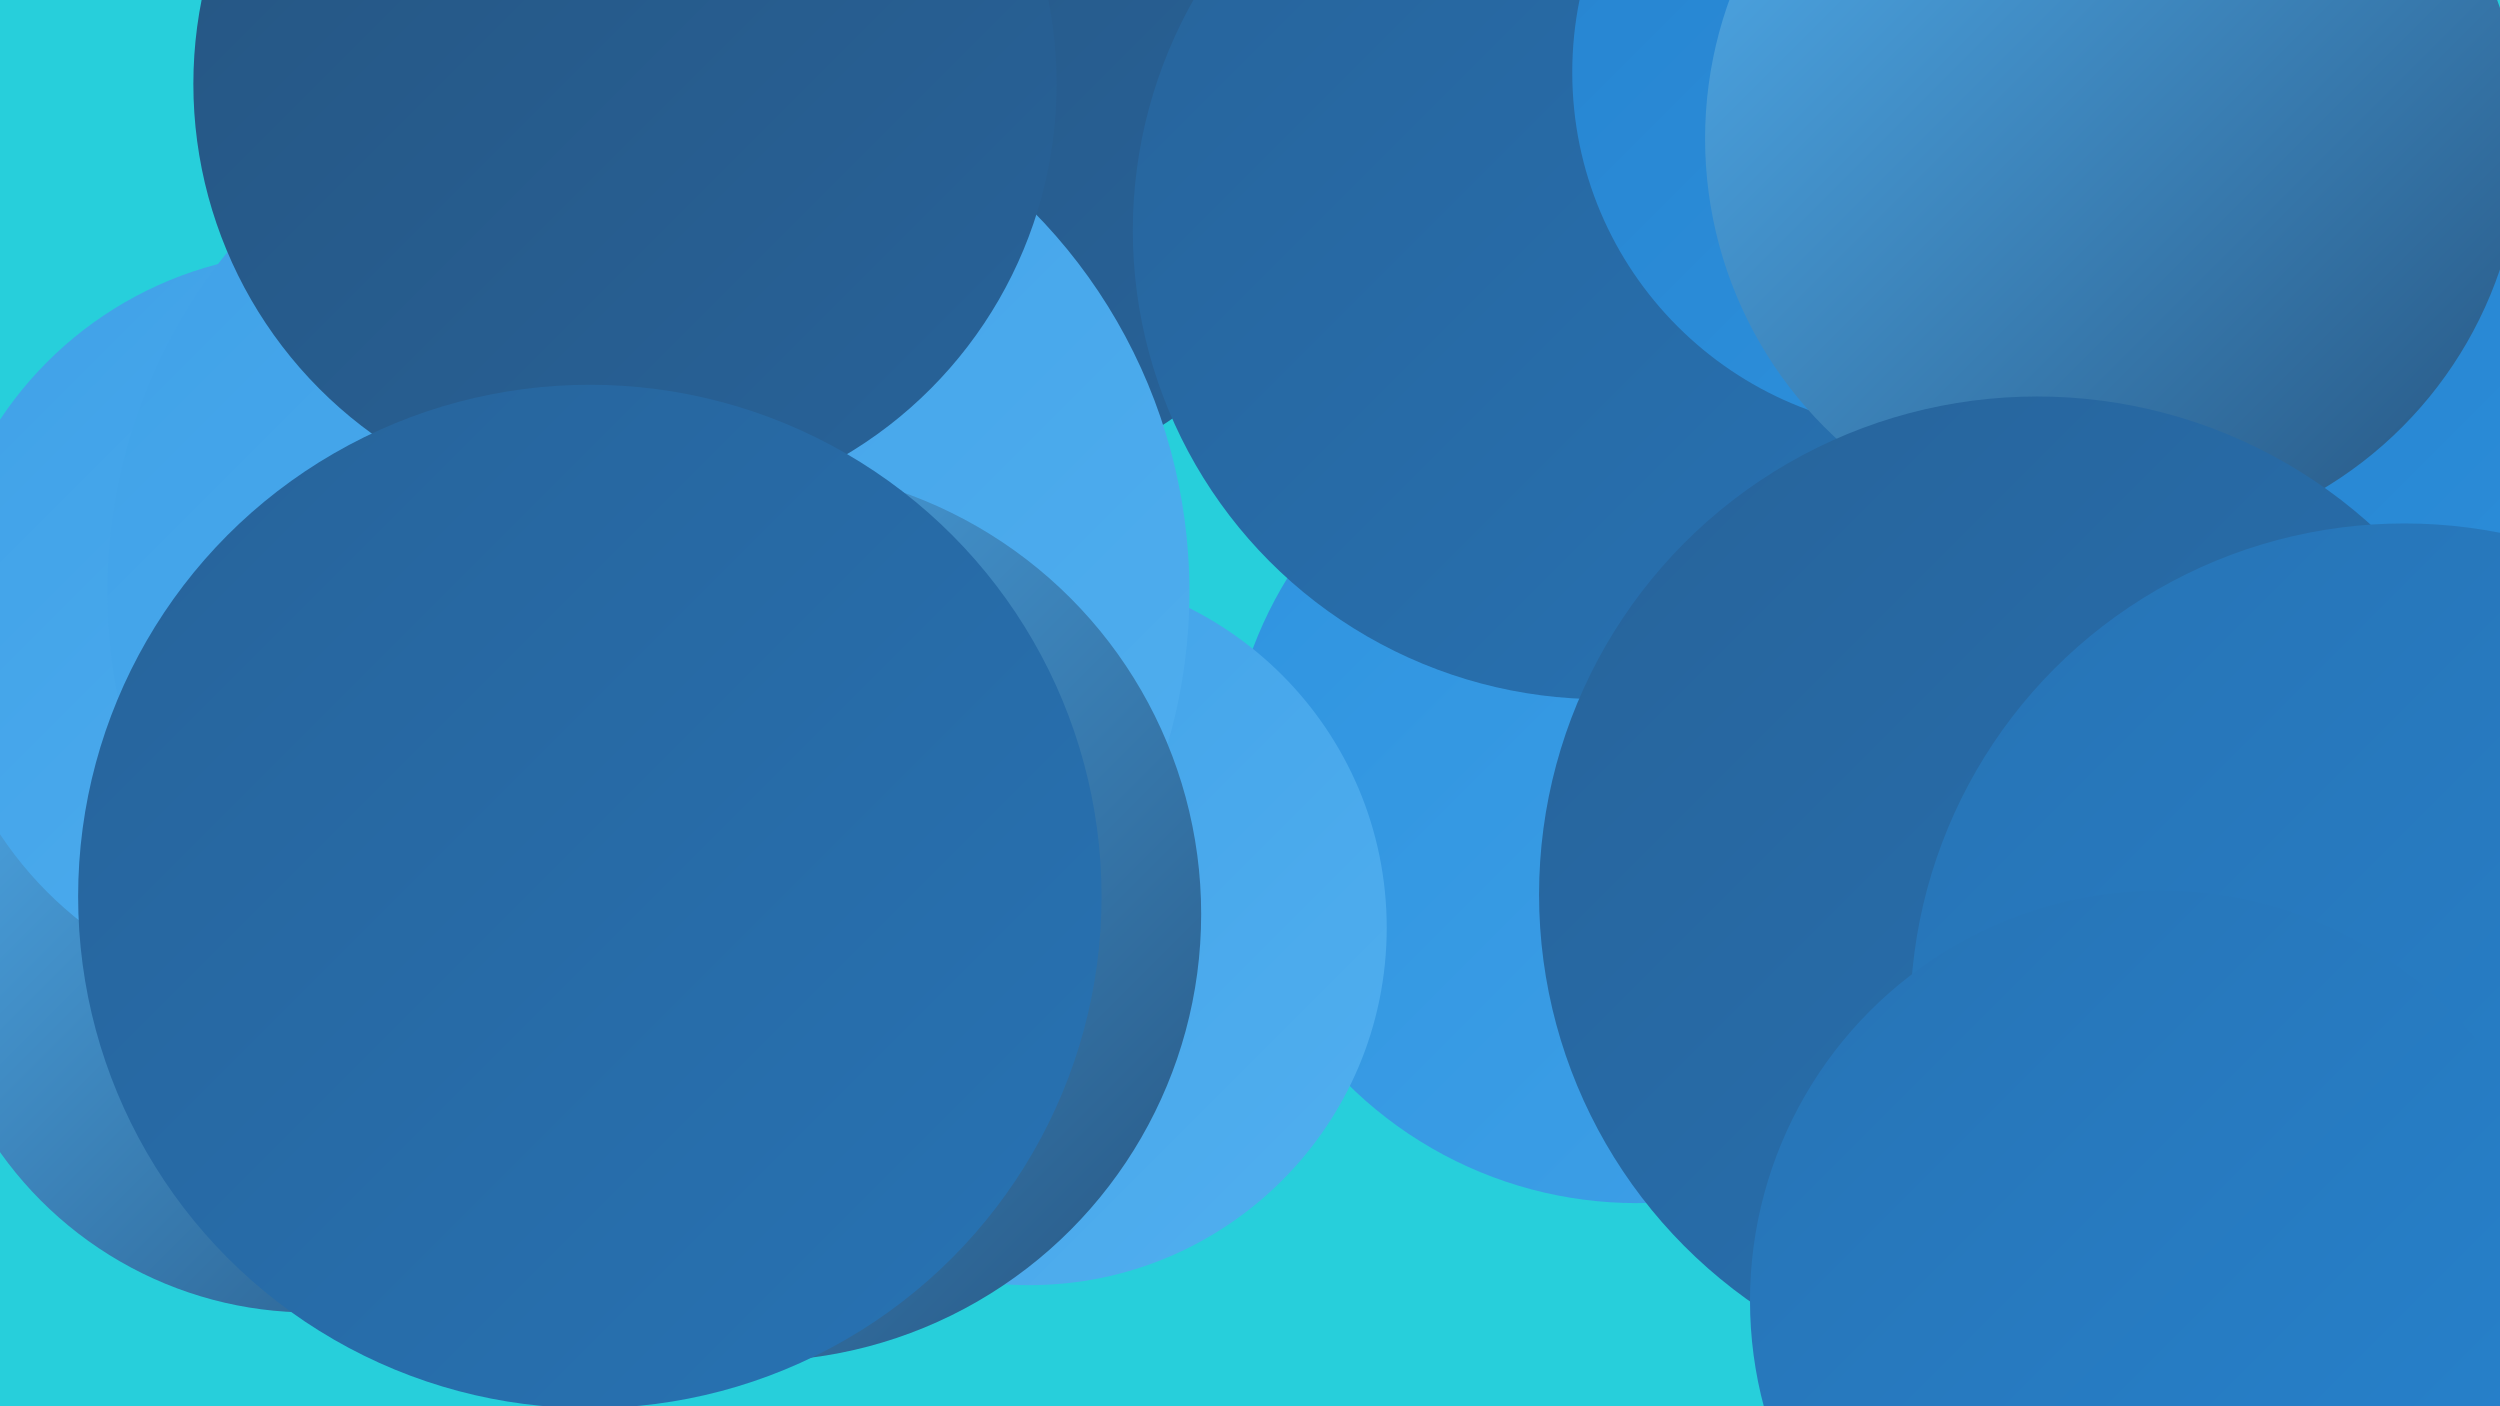
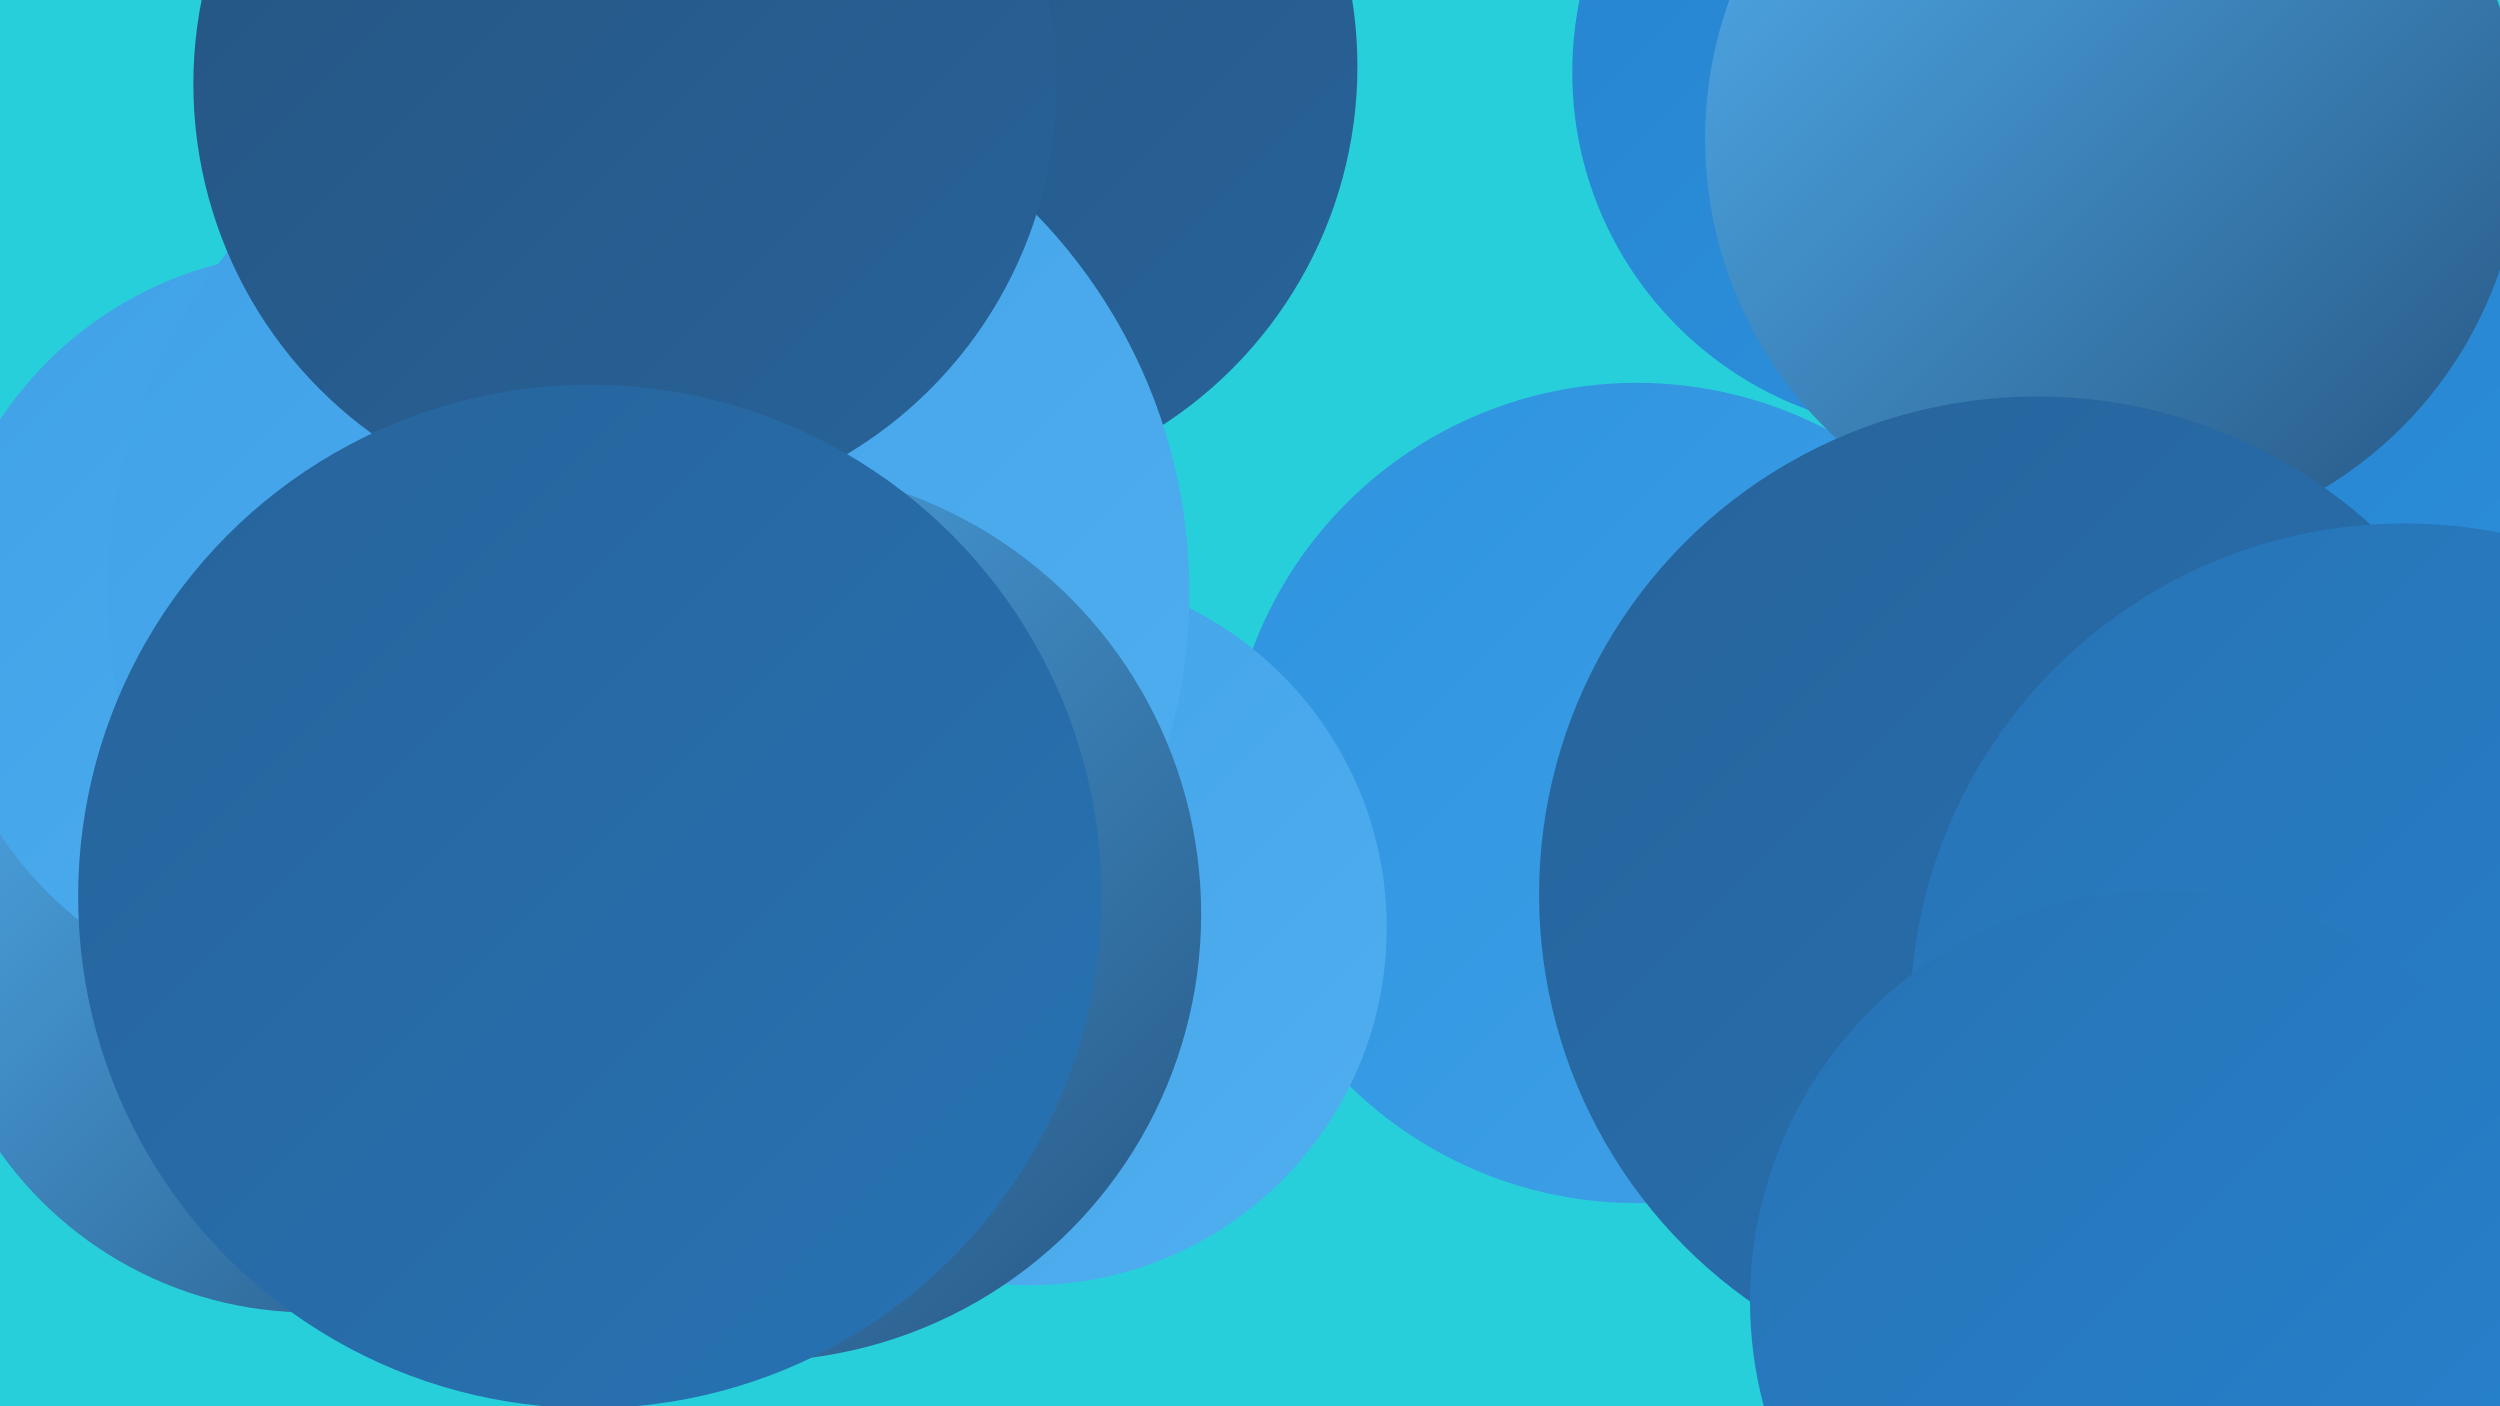
<svg xmlns="http://www.w3.org/2000/svg" width="1280" height="720">
  <defs>
    <linearGradient id="grad0" x1="0%" y1="0%" x2="100%" y2="100%">
      <stop offset="0%" style="stop-color:#265581;stop-opacity:1" />
      <stop offset="100%" style="stop-color:#27639a;stop-opacity:1" />
    </linearGradient>
    <linearGradient id="grad1" x1="0%" y1="0%" x2="100%" y2="100%">
      <stop offset="0%" style="stop-color:#27639a;stop-opacity:1" />
      <stop offset="100%" style="stop-color:#2773b4;stop-opacity:1" />
    </linearGradient>
    <linearGradient id="grad2" x1="0%" y1="0%" x2="100%" y2="100%">
      <stop offset="0%" style="stop-color:#2773b4;stop-opacity:1" />
      <stop offset="100%" style="stop-color:#2683cf;stop-opacity:1" />
    </linearGradient>
    <linearGradient id="grad3" x1="0%" y1="0%" x2="100%" y2="100%">
      <stop offset="0%" style="stop-color:#2683cf;stop-opacity:1" />
      <stop offset="100%" style="stop-color:#2e93df;stop-opacity:1" />
    </linearGradient>
    <linearGradient id="grad4" x1="0%" y1="0%" x2="100%" y2="100%">
      <stop offset="0%" style="stop-color:#2e93df;stop-opacity:1" />
      <stop offset="100%" style="stop-color:#3fa1e8;stop-opacity:1" />
    </linearGradient>
    <linearGradient id="grad5" x1="0%" y1="0%" x2="100%" y2="100%">
      <stop offset="0%" style="stop-color:#3fa1e8;stop-opacity:1" />
      <stop offset="100%" style="stop-color:#51afef;stop-opacity:1" />
    </linearGradient>
    <linearGradient id="grad6" x1="0%" y1="0%" x2="100%" y2="100%">
      <stop offset="0%" style="stop-color:#51afef;stop-opacity:1" />
      <stop offset="100%" style="stop-color:#265581;stop-opacity:1" />
    </linearGradient>
  </defs>
  <rect width="1280" height="720" fill="#27cfdb" />
  <circle cx="476" cy="34" r="219" fill="url(#grad0)" />
  <circle cx="838" cy="406" r="210" fill="url(#grad4)" />
  <circle cx="1170" cy="217" r="218" fill="url(#grad6)" />
  <circle cx="159" cy="477" r="195" fill="url(#grad6)" />
  <circle cx="160" cy="321" r="192" fill="url(#grad5)" />
  <circle cx="254" cy="478" r="197" fill="url(#grad5)" />
-   <circle cx="942" cy="82" r="218" fill="url(#grad5)" />
  <circle cx="527" cy="475" r="183" fill="url(#grad5)" />
  <circle cx="1156" cy="330" r="220" fill="url(#grad3)" />
-   <circle cx="820" cy="118" r="240" fill="url(#grad1)" />
  <circle cx="1229" cy="335" r="230" fill="url(#grad3)" />
  <circle cx="989" cy="37" r="184" fill="url(#grad3)" />
  <circle cx="1082" cy="71" r="209" fill="url(#grad6)" />
  <circle cx="1043" cy="458" r="255" fill="url(#grad1)" />
  <circle cx="332" cy="303" r="277" fill="url(#grad5)" />
  <circle cx="1231" cy="521" r="253" fill="url(#grad2)" />
  <circle cx="386" cy="468" r="229" fill="url(#grad6)" />
  <circle cx="320" cy="43" r="221" fill="url(#grad0)" />
  <circle cx="1106" cy="666" r="210" fill="url(#grad2)" />
  <circle cx="302" cy="459" r="262" fill="url(#grad1)" />
</svg>